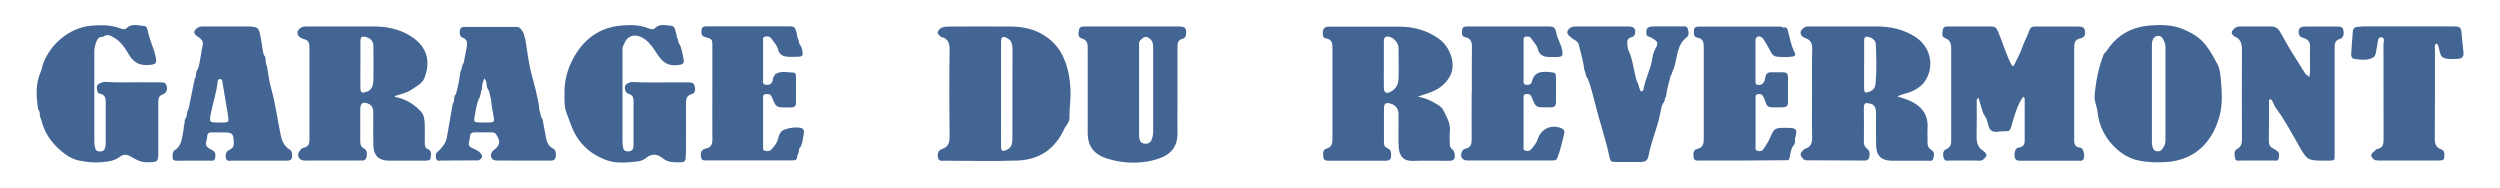
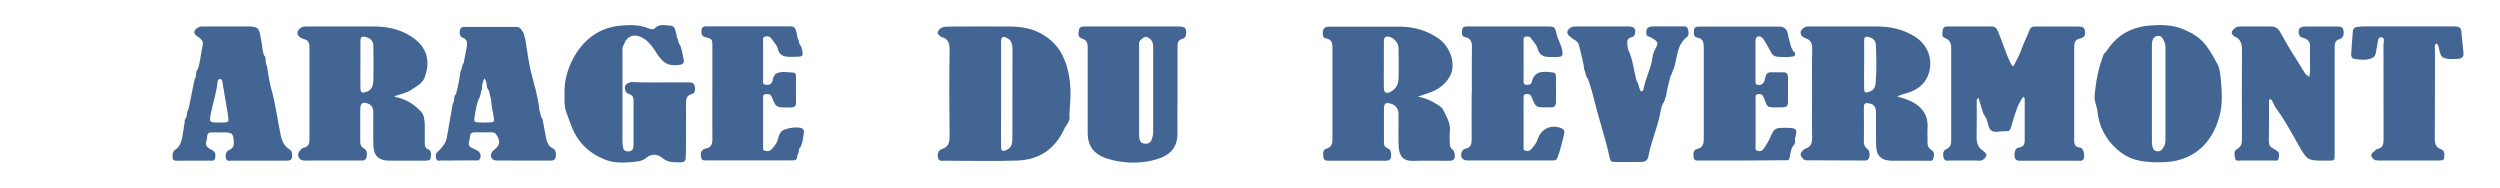
<svg xmlns="http://www.w3.org/2000/svg" id="a" viewBox="0 0 291.81 21.89">
  <defs>
    <style>.b{fill:#436594;}</style>
  </defs>
  <path class="b" d="M231.5,13.27l-.56-1.85c-.29,.17-.21,.39-.21,.57,0,1.17,.02,2.35-.01,3.52-.02,.82-.04,1.61,.78,2.11,.22,.33,.21,.66,0,.99-.29,.23-.64,.13-.96,.13-.96,.01-1.92,.01-2.89,0-.28,0-.65,.11-.77-.28-.13-.39-.12-.87,.28-1.04,.62-.27,.6-.73,.59-1.25,0-3.4,0-6.79,0-10.19,0-.64,.05-1.26-.74-1.55-.44-.16-.28-.61-.23-.96,.06-.42,.4-.38,.7-.38,1.65,0,3.31,0,4.96,0,.43,0,.6,.17,.77,.57,.56,1.28,.91,2.64,1.57,3.88,.04,.08,.09,.16,.25,.17,.33-.69,.75-1.38,.99-2.12,.24-.71,.62-1.35,.86-2.05,.12-.36,.34-.44,.68-.44,1.68,0,3.37,0,5.05,0,.34,0,.67,.04,.75,.48,.08,.46-.03,.8-.53,.9-.69,.14-.72,.57-.72,1.12,.01,3.49,0,6.97,0,10.46,0,.54-.11,1.09,.73,1.18,.39,.04,.58,1.14,.3,1.41-.17,.17-.4,.11-.6,.11-2.22,0-4.45,0-6.67,0-.36,0-.65-.03-.71-.48-.07-.5,.08-1,.45-1.05,.75-.09,.73-.57,.72-1.1,0-1.47,0-2.94,0-4.42,0-.14,.02-.3-.16-.42-.62,.81-.9,1.78-1.19,2.73-.06,.2-.11,.41-.17,.61-.21,.68-.21,.7-.94,.69-.5,0-1.12,.21-1.48-.12-.31-.29-.35-.86-.51-1.31-.14-.19-.22-.42-.36-.61Z" />
  <path class="b" d="M260.94,3.23c.18-.13,.39-.14,.6-.14,1.17,0,2.34,0,3.52,0,.5,0,.82,.18,1.08,.63,.6,1.05,1.18,2.12,1.86,3.14,.36,.54,.67,1.12,1.03,1.66,.12,.18,.27,.29,.52,.46,.14-.58,.07-1.08,.08-1.58,.01-.6-.03-1.2,.01-1.8,.04-.59-.15-.98-.73-1.16-.21-.07-.46-.11-.55-.4-.18-.58,.04-.93,.66-.94,1.26-.01,2.52,0,3.79,0,.3,0,.61-.02,.71,.38,.12,.47,.01,.94-.39,1.06-.64,.19-.62,.63-.62,1.12,0,4.03,0,8.05,0,12.08,0,1.1,.09,1-1.03,1.01-.09,0-.18,0-.27,0-1.85,0-1.93-.09-2.88-1.75-.85-1.49-1.65-3.02-2.69-4.4-.24-.32-.3-.76-.57-1.01-.22,0-.22,.12-.22,.2,0,1.56,0,3.12-.02,4.69,0,.37,.1,.64,.44,.81,.19,.09,.36,.21,.53,.34,.34,.24,.21,.6,.16,.9-.04,.28-.32,.21-.52,.21-1.29,0-2.59,0-3.88,0-.25,0-.61,.11-.67-.27-.06-.37-.19-.85,.22-1.07,.56-.3,.59-.75,.58-1.28-.01-3.43-.02-6.85,0-10.28,0-.69-.12-1.24-.79-1.55-.25-.36-.24-.72,.04-1.07Z" />
  <path class="b" d="M171.8,10.8c0-1.77-.02-3.55,.01-5.32,.01-.6-.14-1-.75-1.13-.54-.11-.4-.52-.39-.86,.02-.36,.31-.4,.59-.4,.9,0,1.8,0,2.71,0,2.19,0,4.39,0,6.58,0,.9,0,.96,.05,1.15,.91,.14,.65,.54,1.2,.64,1.86,.11,.66,.06,.76-.58,.79-.33,.02-.66,0-.99,0-.63,0-1.1-.26-1.27-.92-.12-.48-.48-.82-.75-1.21-.17-.26-.44-.32-.72-.23-.26,.09-.18,.35-.19,.54,0,1.5,0,3.01,0,4.51,0,.23-.06,.51,.29,.56,.3,.04,.6-.06,.67-.34,.28-1.24,1.18-1.23,2.15-1.14,.61,.06,.66,.08,.67,.7,.02,.93,0,1.86,0,2.8,0,.42-.19,.61-.59,.61-.27,0-.54,0-.81,0-.87,0-1-.1-1.32-.91-.06-.14-.11-.28-.18-.41-.14-.25-.39-.26-.63-.22-.31,.05-.25,.3-.25,.49,0,1.86,0,3.73,0,5.59,0,.19-.07,.45,.21,.52,.24,.06,.5,.04,.67-.16,.31-.36,.61-.71,.77-1.19,.4-1.24,1.61-1.76,2.79-1.26,.32,.13,.36,.39,.29,.67-.24,.92-.42,1.86-.78,2.75-.08,.19-.17,.31-.38,.32-.12,0-.24,.01-.36,.01-3.25,0-6.49,0-9.74,0-.63,0-.91-.41-.69-.98,.08-.21,.24-.35,.45-.4,.65-.14,.72-.59,.71-1.16-.02-1.8,0-3.61,0-5.41Z" />
  <path class="b" d="M209.48,6.12c.15,.31,.02,.46-.29,.49-.6,.07-1.2,.07-1.8,0-.33-.03-.53-.24-.68-.52-.23-.45-.48-.89-.74-1.32-.09-.15-.2-.31-.34-.41-.36-.25-.72-.08-.72,.36-.01,1.56,0,3.12,0,4.69,0,.2-.03,.45,.26,.5,.25,.04,.47-.03,.65-.23,.16-.2,.19-.44,.24-.67,.07-.37,.27-.59,.67-.58,.48,0,.96,.01,1.44,.01,.38,0,.53,.2,.53,.56,0,.99,0,1.98,0,2.97,0,.39-.21,.54-.55,.55-.33,.01-.66,.02-.99,.02-.86-.02-.89-.05-1.18-.9-.06-.17-.13-.34-.23-.48-.17-.22-.43-.21-.66-.14-.22,.07-.17,.29-.17,.46,0,1.47,0,2.94,0,4.42,0,.39,0,.78,0,1.17,0,.2-.07,.45,.2,.53,.27,.08,.56,.05,.73-.21,.28-.42,.56-.85,.76-1.31,.48-1.09,.55-1.16,1.73-1.16,.09,0,.18,0,.27,0,1.14,.03,1.22,.14,.9,1.29-.43,.59-.56,1.29-.67,1.98-.03,.22-.04,.42-.28,.51-1.89,.01-3.78,.03-5.67,.04-1.5,0-3,0-4.51,0-.29,0-.62,.07-.69-.37-.07-.42-.05-.88,.39-.98,.81-.19,.79-.74,.79-1.36-.01-3.48-.01-6.97,0-10.45,0-.59-.03-1.06-.75-1.19-.48-.09-.41-.52-.39-.88,.02-.36,.3-.41,.58-.41,.15,0,.3,0,.45,0,2.85,0,5.71,0,8.56,0,.3,0,.6-.04,.88,.12,.53,.28,.47,.86,.61,1.31,.17,.56,.21,1.16,.66,1.6Z" />
  <path class="b" d="M90.57,8.61c.65-.36,1.35-.15,2.02-.14,.26,0,.32,.24,.32,.46,0,1.02,0,2.04,0,3.07,0,.39-.2,.54-.55,.54-.27,0-.54,0-.81,0-.87,0-1.02-.12-1.36-.98-.04-.11-.09-.22-.15-.33-.16-.3-.45-.26-.72-.23-.31,.04-.25,.3-.25,.49,0,1.86,0,3.73,0,5.59,0,.2-.06,.46,.22,.52,.26,.06,.56,.07,.76-.16,.31-.36,.63-.71,.76-1.2,.08-.31,.16-.65,.4-.9,.36-.38,1.92-.61,2.39-.36,.26,.14,.27,.39,.22,.63-.09,.5-.13,1.01-.34,1.49-.33,.24-.14,.69-.39,.97-.1,.64-.1,.65-.76,.65-3.01,0-6.01,0-9.02,0-.3,0-.6,0-.9,0-.24,0-.49,.03-.56-.3-.08-.37-.11-.72,.25-.98,.09-.07,.22-.09,.34-.12,.58-.13,.72-.52,.71-1.07-.02-2.19,0-4.39,0-6.58,0-1.41,0-2.82,0-4.24,0-.81,0-.88-.78-1.08-.51-.13-.5-.42-.49-.79,.01-.48,.35-.49,.7-.49,3.16,0,6.31,0,9.47,0,.67,0,.75,.09,.93,.74,.05,.2,.08,.41,.11,.62,.22,.27,.09,.69,.39,.93,.04,.11,.1,.22,.12,.33,.18,.89,.15,.93-.73,.94-.3,0-.6,.02-.9,0-.54-.04-.99-.23-1.14-.83-.12-.51-.5-.87-.78-1.29-.18-.27-.45-.29-.72-.25-.35,.06-.26,.36-.26,.58,0,1.44-.01,2.88,0,4.32,0,.27-.15,.65,.3,.73,.41,.07,.71-.08,.82-.51,.01-.06,.02-.12,.02-.18,.09-.22,.16-.45,.36-.61Z" />
  <path class="b" d="M183.34,3.22c.19-.12,.39-.13,.61-.13,2.04,0,4.08,0,6.11,0,.69,0,.91,.27,.78,.86-.05,.24-.21,.35-.43,.4-.45,.12-.52,.45-.46,.84,.03,.24,.04,.49,.14,.7,.54,1.15,.6,2.42,.97,3.62,.23,.27,.2,.64,.36,.94,.04,.17,.13,.28,.31,.17,.06-.04,.1-.15,.11-.24,.22-1.23,.86-2.35,1.03-3.6,.05-.41,.18-.8,.4-1.18,.32-.57,.22-.78-.39-1.12-.13-.07-.26-.17-.4-.2-.38-.09-.31-.37-.31-.64,0-.3,.16-.44,.41-.51,.14-.04,.3-.05,.44-.05,1.11,0,2.22,0,3.33,0,.23,0,.53-.05,.63,.22,.13,.34,.21,.8-.07,1.02-1.24,.95-1.11,2.44-1.54,3.71-.19,.23-.15,.56-.36,.79-.19,.81-.46,1.61-.54,2.44-.2,.23-.1,.6-.36,.8-.22,.44-.27,.92-.37,1.39-.32,1.58-1.01,3.06-1.3,4.66-.12,.68-.39,.8-1.08,.8-.87,0-1.74,.01-2.61,0-.74-.01-.77-.02-.91-.7-.45-2.11-1.17-4.14-1.68-6.23-.23-.94-.48-1.9-.83-2.82-.3-.24-.18-.66-.39-.94-.11-1.01-.41-1.97-.64-2.95-.12-.53-.67-.64-.99-.96-.25-.37-.27-.73,.02-1.09Z" />
  <path class="b" d="M277.17,17.64c.09-.08,.17-.22,.27-.23,.83-.14,.78-.75,.78-1.37,0-3.61,0-7.21-.01-10.82,0-.3,.2-.8-.21-.86-.48-.07-.43,.46-.5,.79-.07,.32-.11,.65-.17,.97-.05,.27-.14,.51-.42,.64-.69,.32-1.41,.22-2.12,.11-.26-.04-.37-.3-.35-.56,.06-.9,.12-1.8,.2-2.7,.02-.27,.19-.43,.47-.46,.27-.02,.54-.07,.81-.07,3.4,0,6.79,0,10.19,0,.21,0,.42,0,.63,.02,.34,.03,.53,.18,.56,.56,.06,.84,.18,1.67,.25,2.51,.04,.43-.18,.68-.63,.7-.36,.01-.72,.05-1.08,.01-.78-.08-.94-.25-1.11-1.03-.06-.28-.07-.58-.34-.78-.27,.18-.17,.45-.17,.67,0,3.49,0,6.97-.02,10.46,0,.58,.14,1,.7,1.21,.5,.18,.42,.59,.4,.98-.01,.21-.15,.32-.35,.33-.15,.01-.3,.02-.45,.02-2.25,0-4.51,0-6.76,0-.18,0-.36-.03-.54-.05-.31-.34-.3-.69-.03-1.05Z" />
-   <path class="b" d="M19.45,10.03c-.1-.45-.45-.41-.78-.42-.33-.01-.66,0-.99,0-1.86-.03-3.72,.06-5.58-.05-.05,.03-.12,.05-.18,.06-.55,.19-.65,.33-.6,.79,.03,.25,.09,.49,.38,.54,.48,.09,.63,.42,.64,.85,0,1.68,0,3.37,0,5.05,0,.15-.05,.29-.09,.44-.09,.32-.33,.39-.62,.39-.28,0-.46-.12-.52-.4-.05-.23-.1-.47-.1-.71,0-3.52,0-7.03,0-10.55,0-.4,.09-.78,.23-1.14,.13-.35,.36-.64,.8-.58,.44-.38,.86-.15,1.25,.08,.77,.44,1.28,1.16,1.7,1.9,.53,.95,1.23,1.38,2.31,1.31,.92-.06,1.05-.17,.84-1.09-.24-1.02-.73-1.96-.91-3-.04-.24-.19-.47-.47-.48-.67-.03-1.37-.32-1.97,.25-.23,.22-.49,.15-.76,.04-1.07-.41-2.17-.4-3.29-.32-2.66,.19-4.98,2.26-5.76,4.6-.09,.26-.11,.54-.22,.78-.65,1.44-.53,2.92-.3,4.41,.18,.19,.19,.43,.19,.67,0,.17,.06,.32,.15,.46,.34,1.51,1.16,2.72,2.33,3.71,.59,.5,1.25,.93,2.02,1.1,.85,.18,1.72,.29,2.59,.22,.78-.06,1.58-.13,2.22-.62,.51-.39,.9-.29,1.39,0,.56,.34,1.13,.63,1.83,.62,1.26-.01,1.3-.02,1.3-1.31,0-1.89,0-3.78,0-5.67,0-.41,.02-.75,.5-.93,.46-.18,.58-.53,.48-.99Z" />
  <path class="b" d="M81.11,10.14c-.05-.34-.26-.53-.62-.52-.27,0-.54,0-.81,0-2.01-.03-4.03,.06-6.04-.05-.32,.14-.71,.21-.7,.69,0,.38,.16,.62,.53,.73,.37,.12,.48,.41,.48,.77,0,1.71,0,3.43,0,5.14,0,.37-.06,.73-.56,.77-.35,.03-.6-.09-.66-.45-.05-.26-.07-.54-.07-.8,0-3.4,0-6.79,0-10.19,0-.35-.07-.73,.18-1.04,.23-.83,.99-1.23,1.76-.96,1.04,.37,1.57,1.26,2.12,2.09,.73,1.09,1.33,1.44,2.61,1.25,.36-.05,.55-.21,.47-.6-.11-.59-.2-1.18-.43-1.74-.28-.25-.15-.67-.39-.93,.01-.31-.11-.59-.19-.88-.07-.21-.2-.4-.43-.41-.64-.03-1.31-.29-1.88,.25-.23,.22-.51,.17-.76,.06-1.03-.43-2.11-.43-3.19-.34-2.65,.22-4.5,1.69-5.68,3.95-.61,1.17-.98,2.5-.96,3.88,.01,.78-.06,1.61,.22,2.32,.43,1.1,.73,2.24,1.48,3.24,.85,1.13,1.93,1.86,3.19,2.32,.87,.31,1.83,.33,2.76,.24,.62-.06,1.34-.05,1.81-.45,.74-.62,1.41-.5,2.03,.01,.67,.54,1.4,.44,2.14,.45,.33,0,.5-.18,.52-.49,.02-.27,.03-.54,.03-.81,0-1.83,.02-3.67,0-5.5,0-.55,.03-.99,.69-1.16,.38-.1,.4-.48,.35-.82Z" />
-   <path class="b" d="M209.48,6.12c-.42-.06-.47-.4-.56-.72-.22-.74-.23-1.54-.71-2.2,.21-.04,.38,.05,.43,.23,.29,.89,.38,1.84,.84,2.68Z" />
  <path class="b" d="M208.56,18.71c.24-.52,.24-1.09,.38-1.62,.09-.34,.02-.82,.57-.87,.02,.24,.04,.53-.11,.69-.37,.41-.38,.92-.49,1.4-.05,.21-.06,.43-.36,.4Z" />
  <path class="b" d="M210.59,17.47c-.02,.37-.03,.74-.05,1.12-.5-.44-.49-.77,.05-1.12Z" />
  <path class="b" d="M124.26,14.94c.07-.54,.11-1.09,.56-1.5,.12,.61-.23,1.05-.56,1.5Z" />
  <path class="b" d="M183.34,3.22c0,.36-.01,.73-.02,1.09-.51-.36-.51-.74,.02-1.09Z" />
  <path class="b" d="M23.09,3.22c-.06,.35-.05,.71-.01,1.06-.55-.35-.54-.71,.01-1.06Z" />
  <path class="b" d="M109.89,3.23l-.03,1.07c-.55-.35-.54-.65,.03-1.07Z" />
  <path class="b" d="M260.94,3.23c-.01,.36-.02,.71-.04,1.07-.55-.33-.54-.64,.04-1.07Z" />
-   <path class="b" d="M55.84,18.72c0-.35,.01-.7,.02-1.05,.56,.46,.56,.77-.02,1.05Z" />
  <path class="b" d="M277.17,17.64l.03,1.05c-.55-.4-.56-.72-.03-1.05Z" />
  <path class="b" d="M231.49,18.61c0-.33,0-.66,0-.99,.49,.35,.49,.61,0,.99Z" />
  <path class="b" d="M124.35,7.26c-.4-1.16-1.03-2.06-2.02-2.82-1.29-.98-2.73-1.32-4.28-1.34-2.37-.03-4.74,0-7.1,0-.36,0-.72,0-1.06,.14-.27,.35-.28,.7-.03,1.07,.86,.21,1,.78,.98,1.61-.05,3.31-.04,6.61,0,9.92,0,.73-.09,1.29-.86,1.55-.48,.16-.59,.56-.49,1.02,.1,.47,.51,.35,.81,.35,2.83,0,5.66,.08,8.48-.02,2.57-.09,4.43-1.4,5.49-3.78,.2-.49,.36-1,.56-1.5,.02-.39,.02-.78,.06-1.17,.16-1.71,.05-3.38-.52-5.02Zm-6.18,8.77c0,.57,0,1.16-.65,1.46-.49,.23-.67,.15-.67-.38-.02-1.23,0-2.46,0-3.7,0-.84,0-1.68,0-2.52,0-1.98,0-3.97,0-5.95,0-.68,.21-.78,.8-.44,.29,.17,.42,.42,.48,.72,.04,.18,.05,.36,.05,.54,0,3.43,0,6.85-.01,10.28Z" />
  <path class="b" d="M225.5,17.53c-.57-.29-.51-.74-.51-1.22,0-.45-.03-.9,0-1.35,.13-1.84-1.01-2.88-2.66-3.43-.27-.09-.54-.17-.87-.27,.33-.17,.61-.25,.9-.33,1.01-.26,1.94-.76,2.46-1.66,.95-1.65,.54-3.85-1.33-5.01-1.33-.83-2.8-1.17-4.36-1.17-2.53,0-5.05,0-7.58,0-.18,0-.36,0-.54,0-.3,0-.52,.18-.7,.37-.28,.3-.12,.81,.37,.97,.7,.23,.87,.66,.85,1.35-.05,1.65-.02,3.31-.02,4.96,0,1.74-.03,3.49,.01,5.23,.02,.67-.1,1.18-.81,1.39-.05,.02-.1,.07-.15,.1-.32,.36-.25,.73-.05,1.12,.08,.04,.15,.12,.23,.13,2.32,.01,4.63,.02,6.95,.03,.35,0,.47-.21,.52-.5,.06-.35,0-.68-.29-.9-.31-.23-.36-.52-.36-.86,0-1.26,.03-2.53,0-3.79-.02-.74,.22-.73,.82-.57,.33,.09,.49,.34,.56,.65,.05,.23,.04,.48,.04,.72,0,1.17-.02,2.35,.01,3.52,.03,1.18,.63,1.74,1.8,1.75,1.41,0,2.83,0,4.24,0,.22,0,.53,.09,.62-.22,.1-.34,.2-.8-.17-.99Zm-6.57-7.81c-.04,.43-.2,.79-.68,.96-.55,.2-.65,.18-.66-.4-.02-.93,0-1.86,0-2.79,0-.9-.01-1.8,0-2.7,0-.49,.16-.59,.6-.45,.45,.14,.76,.42,.77,.89,.05,1.5,.11,3-.03,4.49Z" />
  <path class="b" d="M50.32,18.1c0-.29-.05-.55-.35-.67-.39-.16-.39-.48-.39-.82,0-.69,.02-1.38,0-2.07-.02-.54-.06-1.11-.45-1.53-.81-.87-1.79-1.45-2.97-1.69-.17-.08-.05-.11,.02-.14,.62-.21,1.28-.33,1.83-.7,.58-.4,1.29-.71,1.55-1.42,.73-1.95,.27-3.59-1.49-4.76-1.33-.88-2.84-1.21-4.44-1.21-2.53,.01-5.05,0-7.58,0-.36,0-.71-.04-1.03,.22-.41,.33-.4,.81,.05,1.07,.13,.08,.26,.16,.41,.19,.57,.12,.64,.51,.64,1.01-.01,3.55-.01,7.09,0,10.64,0,.49-.06,.89-.64,1.01-.24,.05-.41,.26-.55,.45-.29,.41-.08,.94,.42,1.04,.2,.04,.42,.02,.63,.02,1.65,0,3.31,0,4.96,0,.42,0,.84-.02,1.26,0,.43,.02,.58-.22,.62-.6,.03-.32-.02-.65-.3-.79-.49-.24-.47-.64-.47-1.06,0-1.17,0-2.34,0-3.52,0-.75,.31-.94,1-.64,.31,.14,.46,.39,.5,.7,.04,.23,.02,.48,.02,.72,0,1.17-.02,2.34,.02,3.52,.04,1.12,.66,1.67,1.77,1.68,.75,0,1.5,0,2.25,0,.69,0,1.38,.01,2.07,0,.54-.01,.62-.12,.61-.64Zm-6.75-8.62c-.02,.54-.18,1.05-.82,1.25-.51,.15-.66,.1-.68-.45-.02-.93,0-1.86,0-2.78h0c0-.9-.01-1.8,0-2.69,0-.51,.19-.62,.68-.48,.52,.15,.83,.5,.83,1.03,.02,1.38,.03,2.75,0,4.13Z" />
  <path class="b" d="M169.78,17.91c-.03-.19-.11-.35-.25-.46-.3-.24-.32-.55-.31-.89,0-.39-.04-.79,.01-1.17,.13-.96-.37-1.71-.75-2.51-.13-.27-.35-.46-.62-.63-.71-.45-1.45-.81-2.37-.97,.58-.2,1.06-.35,1.53-.52,1.01-.38,1.84-1.07,2.29-2,.66-1.39-.09-3.36-1.39-4.26-1.38-.96-2.91-1.39-4.57-1.39-2.61,0-5.23,0-7.84,0-.18,0-.36,0-.54,.01-.35,.03-.54,.25-.56,.59-.03,.34-.04,.71,.4,.78,.68,.12,.72,.59,.72,1.14,0,3.51,0,7.03,0,10.54,0,.55-.04,.99-.7,1.18-.47,.13-.4,.61-.36,1,.05,.41,.36,.41,.67,.41,1.14,0,2.28,0,3.43,0,1.05,0,2.1,.01,3.16,0,.51,0,.63-.15,.65-.64,.01-.35-.06-.69-.42-.82-.41-.15-.42-.46-.42-.8,0-1.26,0-2.52,0-3.78,0-.66,.19-.79,.81-.62,.53,.15,.88,.59,.89,1.18,0,.48,0,.96,0,1.44,0,.81-.03,1.62,.02,2.43,.07,1.1,.57,1.67,1.7,1.63,1.38-.05,2.76,0,4.15-.01,.62,0,.78-.22,.67-.84Zm-6.55-8.66c-.02,.61-.31,1.15-.89,1.45-.54,.28-.79,.14-.81-.46-.02-.9,0-1.8,0-2.69,0-.9-.01-1.8,0-2.69,0-.55,.21-.69,.72-.54,.5,.15,.98,.72,.99,1.25,.02,1.23,.04,2.46,0,3.68Z" />
  <path class="b" d="M259.21,9.2c-.05-.59-.12-1.24-.39-1.74-.41-.74-.81-1.5-1.35-2.19-.74-.95-1.69-1.47-2.74-1.9-1.2-.48-2.46-.49-3.72-.4-2.17,.16-3.89,1.09-5.08,2.93-.11,.15-.25,.27-.37,.42-.62,1.57-.93,3.21-1.07,4.88-.05,.63,.26,1.16,.32,1.75,.19,1.84,.99,3.36,2.39,4.56,.66,.57,1.44,.99,2.29,1.19,1.06,.25,2.14,.28,3.22,.22,1.21-.06,2.37-.37,3.39-1.02,1.58-1.01,2.47-2.55,2.96-4.31,.4-1.43,.29-2.92,.16-4.39Zm-6.45,7.25c0,.32-.11,.56-.28,.82-.19,.29-.38,.44-.73,.38-.37-.06-.47-.35-.53-.64-.05-.23-.04-.48-.04-.72,0-1.77,0-3.54,0-5.31s0-3.6,0-5.4c0-.3-.02-.6,.08-.89,.1-.29,.28-.45,.57-.5,.31-.05,.5,.09,.64,.36,.15,.29,.29,.56,.29,.92-.01,3.66-.01,7.32,0,10.98Z" />
  <path class="b" d="M137.58,3.09c-1.77,0-3.54,0-5.31,0-1.86,0-3.73,0-5.59,0-.3,0-.65-.01-.73,.37-.07,.38-.18,.88,.3,1.02,.77,.22,.71,.77,.71,1.35,0,3.22,0,6.43,0,9.65,0,1.89,.99,2.75,2.9,3.21,1.52,.37,3.11,.4,4.65,.04,1.97-.47,2.96-1.38,2.93-3.25-.02-1.08,0-2.16,0-3.25,0-2.22,0-4.45,0-6.67,0-.48,.02-.9,.6-1.03,.26-.06,.37-.25,.4-.53,.07-.71-.08-.9-.85-.9Zm-3.17,13.26c-.18,.35-.45,.46-.81,.42-.4-.04-.57-.3-.62-.66-.03-.21-.02-.42-.02-.63,0-1.65,0-3.31,0-4.96,0-1.68,0-3.37,0-5.05,0-.26-.08-.56,.15-.77,.22-.19,.43-.48,.77-.37,.32,.11,.57,.35,.67,.69,.06,.23,.05,.47,.05,.71,0,3.19,0,6.37,0,9.56,0,.36-.03,.71-.2,1.05Z" />
  <path class="b" d="M33.74,17.41c-.55-.35-.83-.96-.96-1.56-.39-1.84-.61-3.71-1.13-5.53-.24-.83-.33-1.71-.48-2.57-.13-.27-.17-.55-.17-.84,0-.18-.05-.33-.18-.46-.11-.25-.14-.52-.18-.79-.08-.56-.17-1.13-.29-1.68-.15-.67-.29-.79-.95-.87-.18-.02-.36-.02-.54-.02-1.62,0-3.25,0-4.87,0-.3,0-.6-.05-.88,.13-.3,.35-.29,.7-.01,1.06,.33,.25,.68,.48,.56,1-.22,.92-.26,1.88-.56,2.78-.34,.31-.1,.81-.37,1.15-.24,1.18-.49,2.36-.73,3.54-.27,.32-.08,.79-.36,1.11h0c-.18,.23,0,.54-.17,.77-.02,.18-.01,.36-.05,.54-.19,.85-.14,1.8-1.03,2.36-.18,.11-.23,.35-.24,.57-.02,.46-.04,.67,.56,.66,1.26-.02,2.53,0,3.79-.01,.22,0,.52,.09,.59-.25,.06-.26,.11-.57-.07-.78-.15-.17-.39-.27-.6-.39-.32-.19-.47-.45-.34-.83,.06-.17,.09-.35,.1-.53,.01-.38,.19-.54,.56-.52,.42,.01,.84,0,1.26,0,1.16,0,1.26,.12,1.29,1.26,.01,.44-.2,.64-.56,.81-.39,.19-.43,.57-.36,.94,.08,.43,.47,.29,.74,.29,1.17,.01,2.35,0,3.52,0,.96,0,1.92-.01,2.89,0,.43,0,.6-.18,.58-.59,0-.31-.02-.55-.35-.75Zm-7.62-3.11c-.18,0-.36,0-.54,0-1.16,0-1.17,0-.96-1.1,.23-1.2,.65-2.36,.77-3.58,.02-.17,.03-.39,.27-.39,.3,0,.29,.25,.32,.45,.17,.97,.33,1.95,.49,2.92,.06,.35,.13,.71,.17,1.06,.07,.58,.03,.61-.54,.64Z" />
  <path class="b" d="M64.51,17.32c-.64-.36-.73-.97-.84-1.59-.11-.62-.23-1.23-.35-1.85-.29-.26-.17-.68-.36-.97-.02-.21-.03-.42-.06-.62-.2-1.2-.51-2.37-.83-3.55-.38-1.37-.52-2.81-.76-4.22-.16-.29-.11-.67-.37-.92-.13-.26-.33-.46-.61-.46-2.06-.01-4.12,0-6.18,0-.33,0-.47,.23-.49,.53-.01,.3,0,.59,.36,.73,.53,.21,.56,.62,.46,1.11-.13,.61-.24,1.23-.36,1.84-.24,.28-.16,.67-.36,.96-.13,.89-.28,1.78-.53,2.65-.35,.31-.1,.81-.38,1.14-.23,1.33-.47,2.66-.7,3.99-.08,.46-.33,.82-.62,1.17-.14,.16-.28,.32-.44,.45-.28,.23-.26,.54-.18,.82,.09,.31,.4,.21,.62,.21,1.44,0,2.88-.01,4.33-.02,.35-.34,.29-.7,.02-1.05-.26-.14-.52-.3-.79-.41-.35-.14-.43-.38-.34-.72,.05-.2,.1-.41,.11-.62,.02-.35,.22-.47,.53-.47,.69,0,1.38,0,2.07,0,.28,0,.41,.15,.54,.37,.4,.65,.35,1.11-.22,1.59-.11,.1-.25,.18-.33,.3-.33,.5-.07,1.03,.52,1.03,2.1,0,4.2,0,6.3,.01,.43,0,.58-.17,.62-.57,.03-.36-.05-.7-.35-.87Zm-7.35-3.03c-.42,.02-.84,.02-1.26,0-.55-.02-.6-.08-.51-.66,.12-.71,.23-1.42,.49-2.09,.28-.33,.18-.78,.37-1.14,0-.41,.08-.8,.28-1.25,.38,.41,.18,.92,.43,1.28,.27,.33,.18,.78,.36,1.14,.02,.72,.21,1.42,.31,2.12,.08,.53,.04,.58-.48,.6Z" />
</svg>